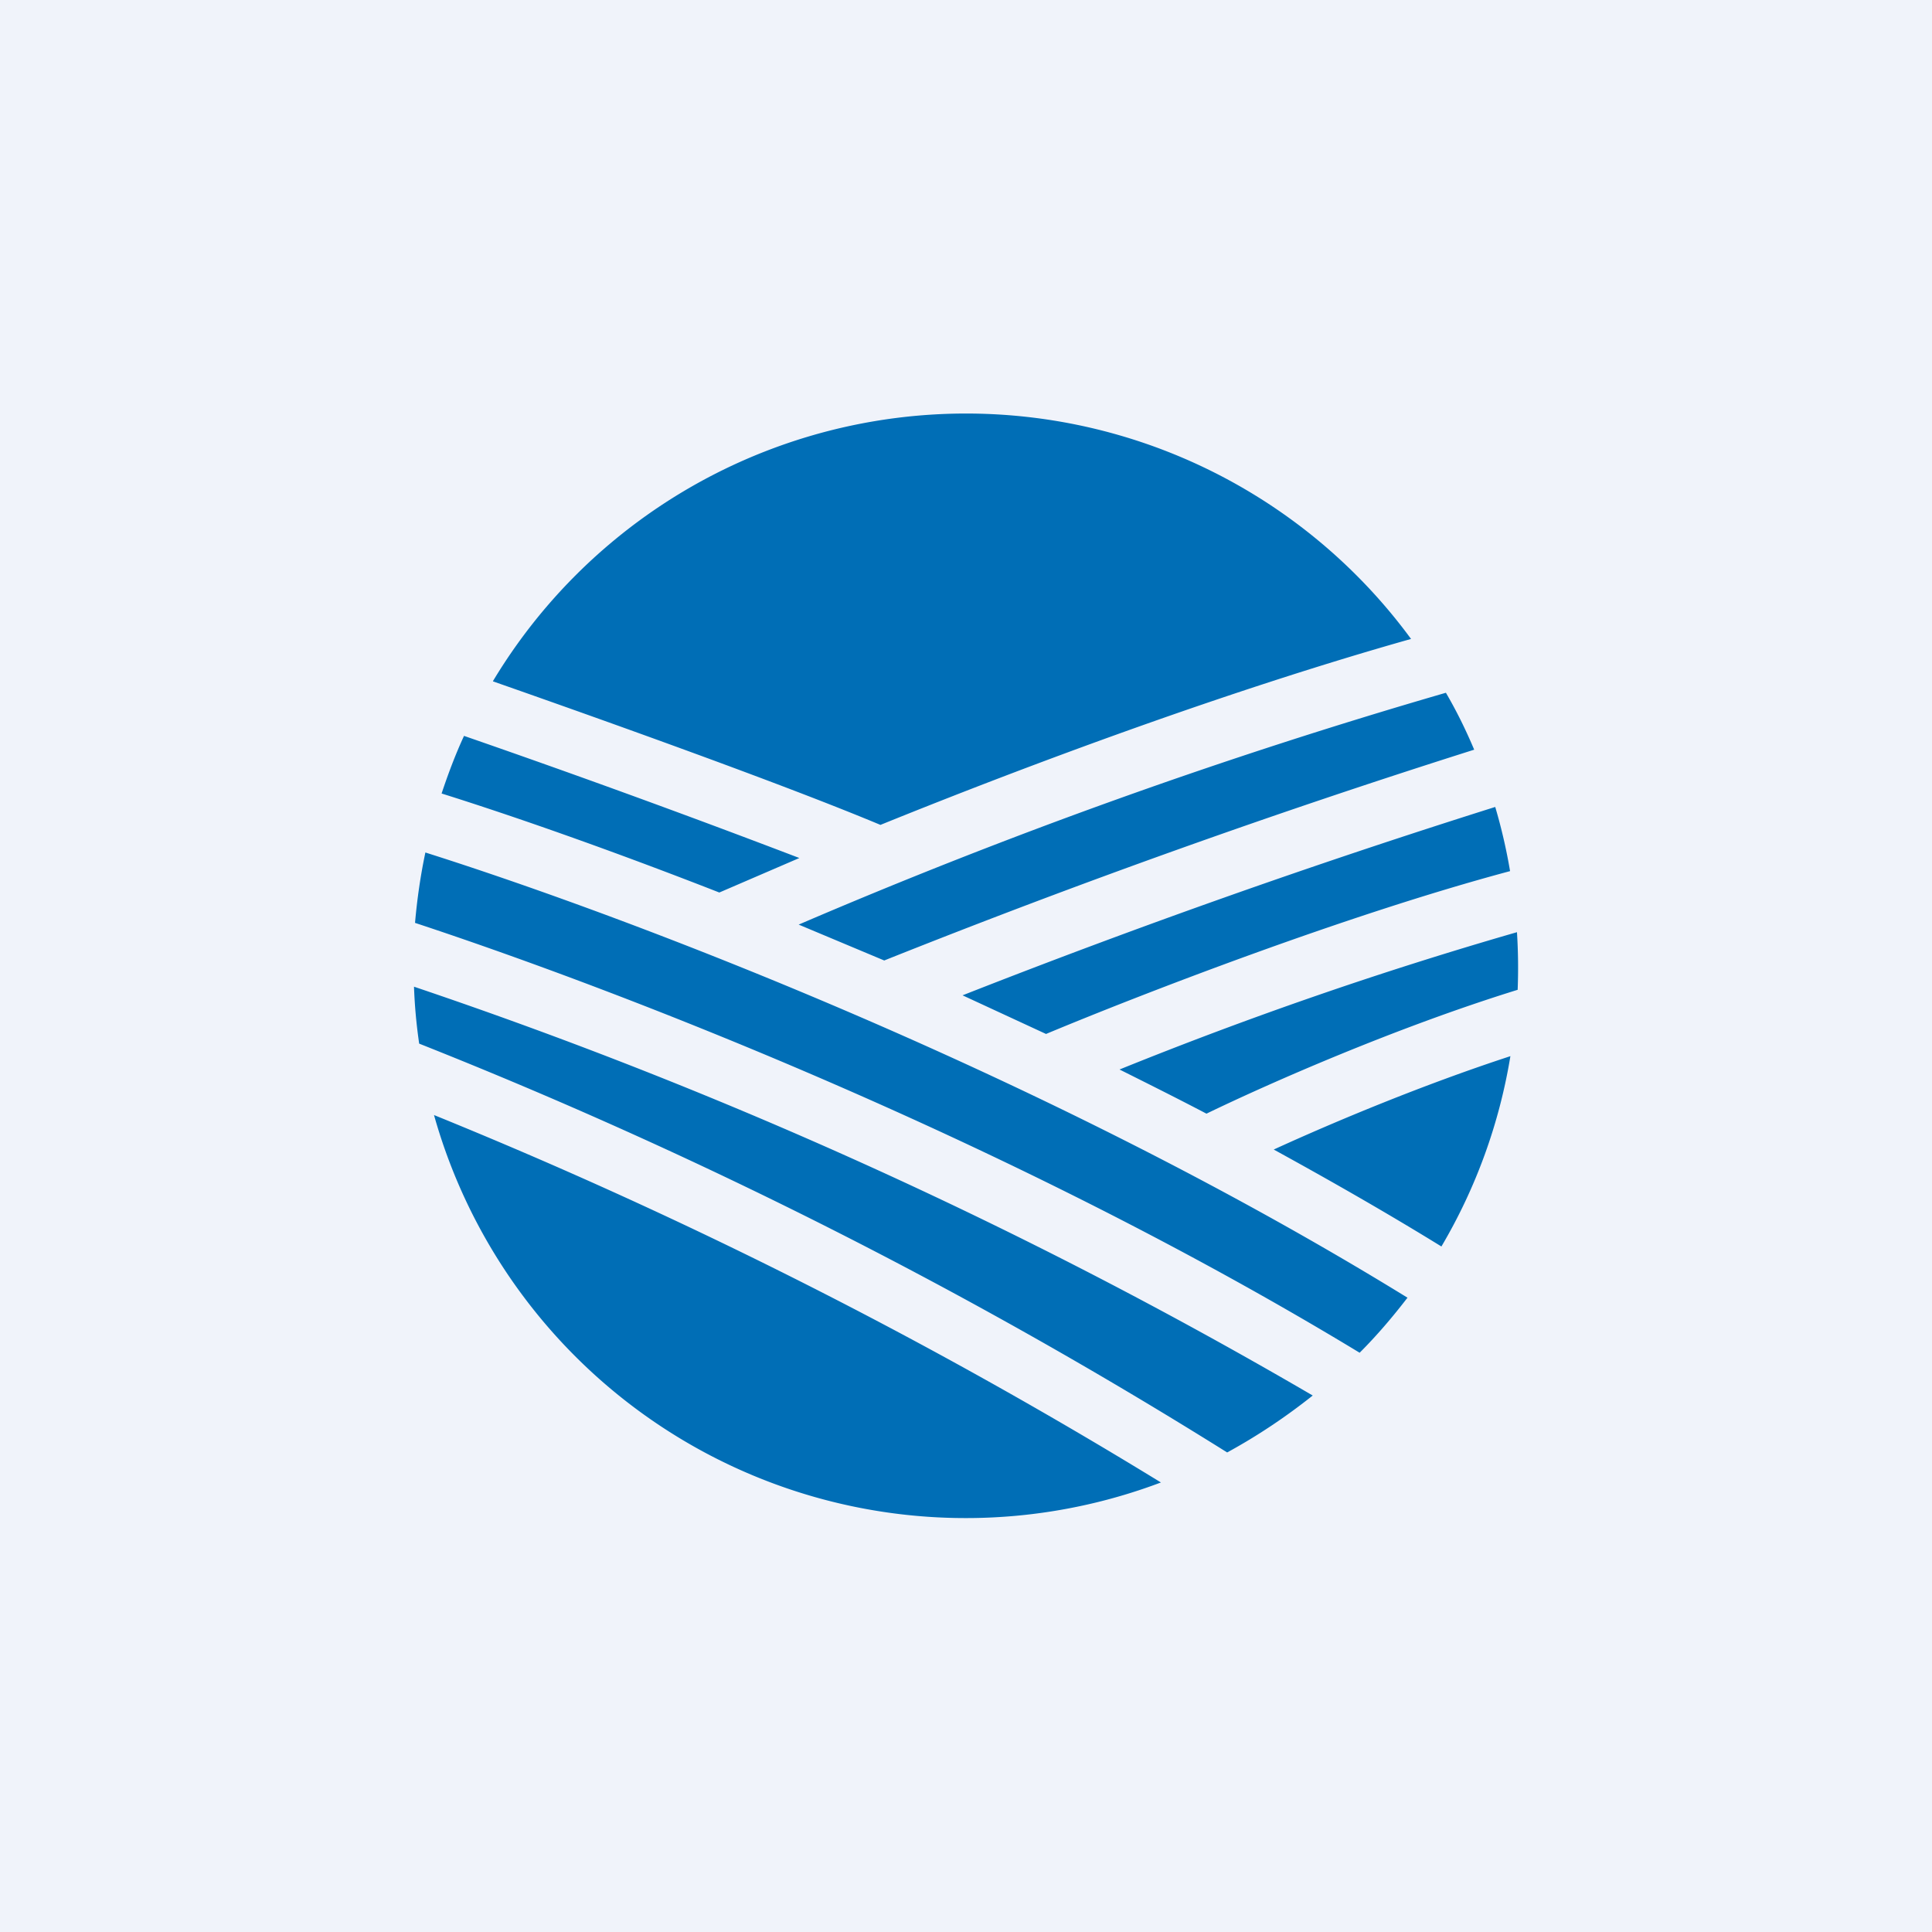
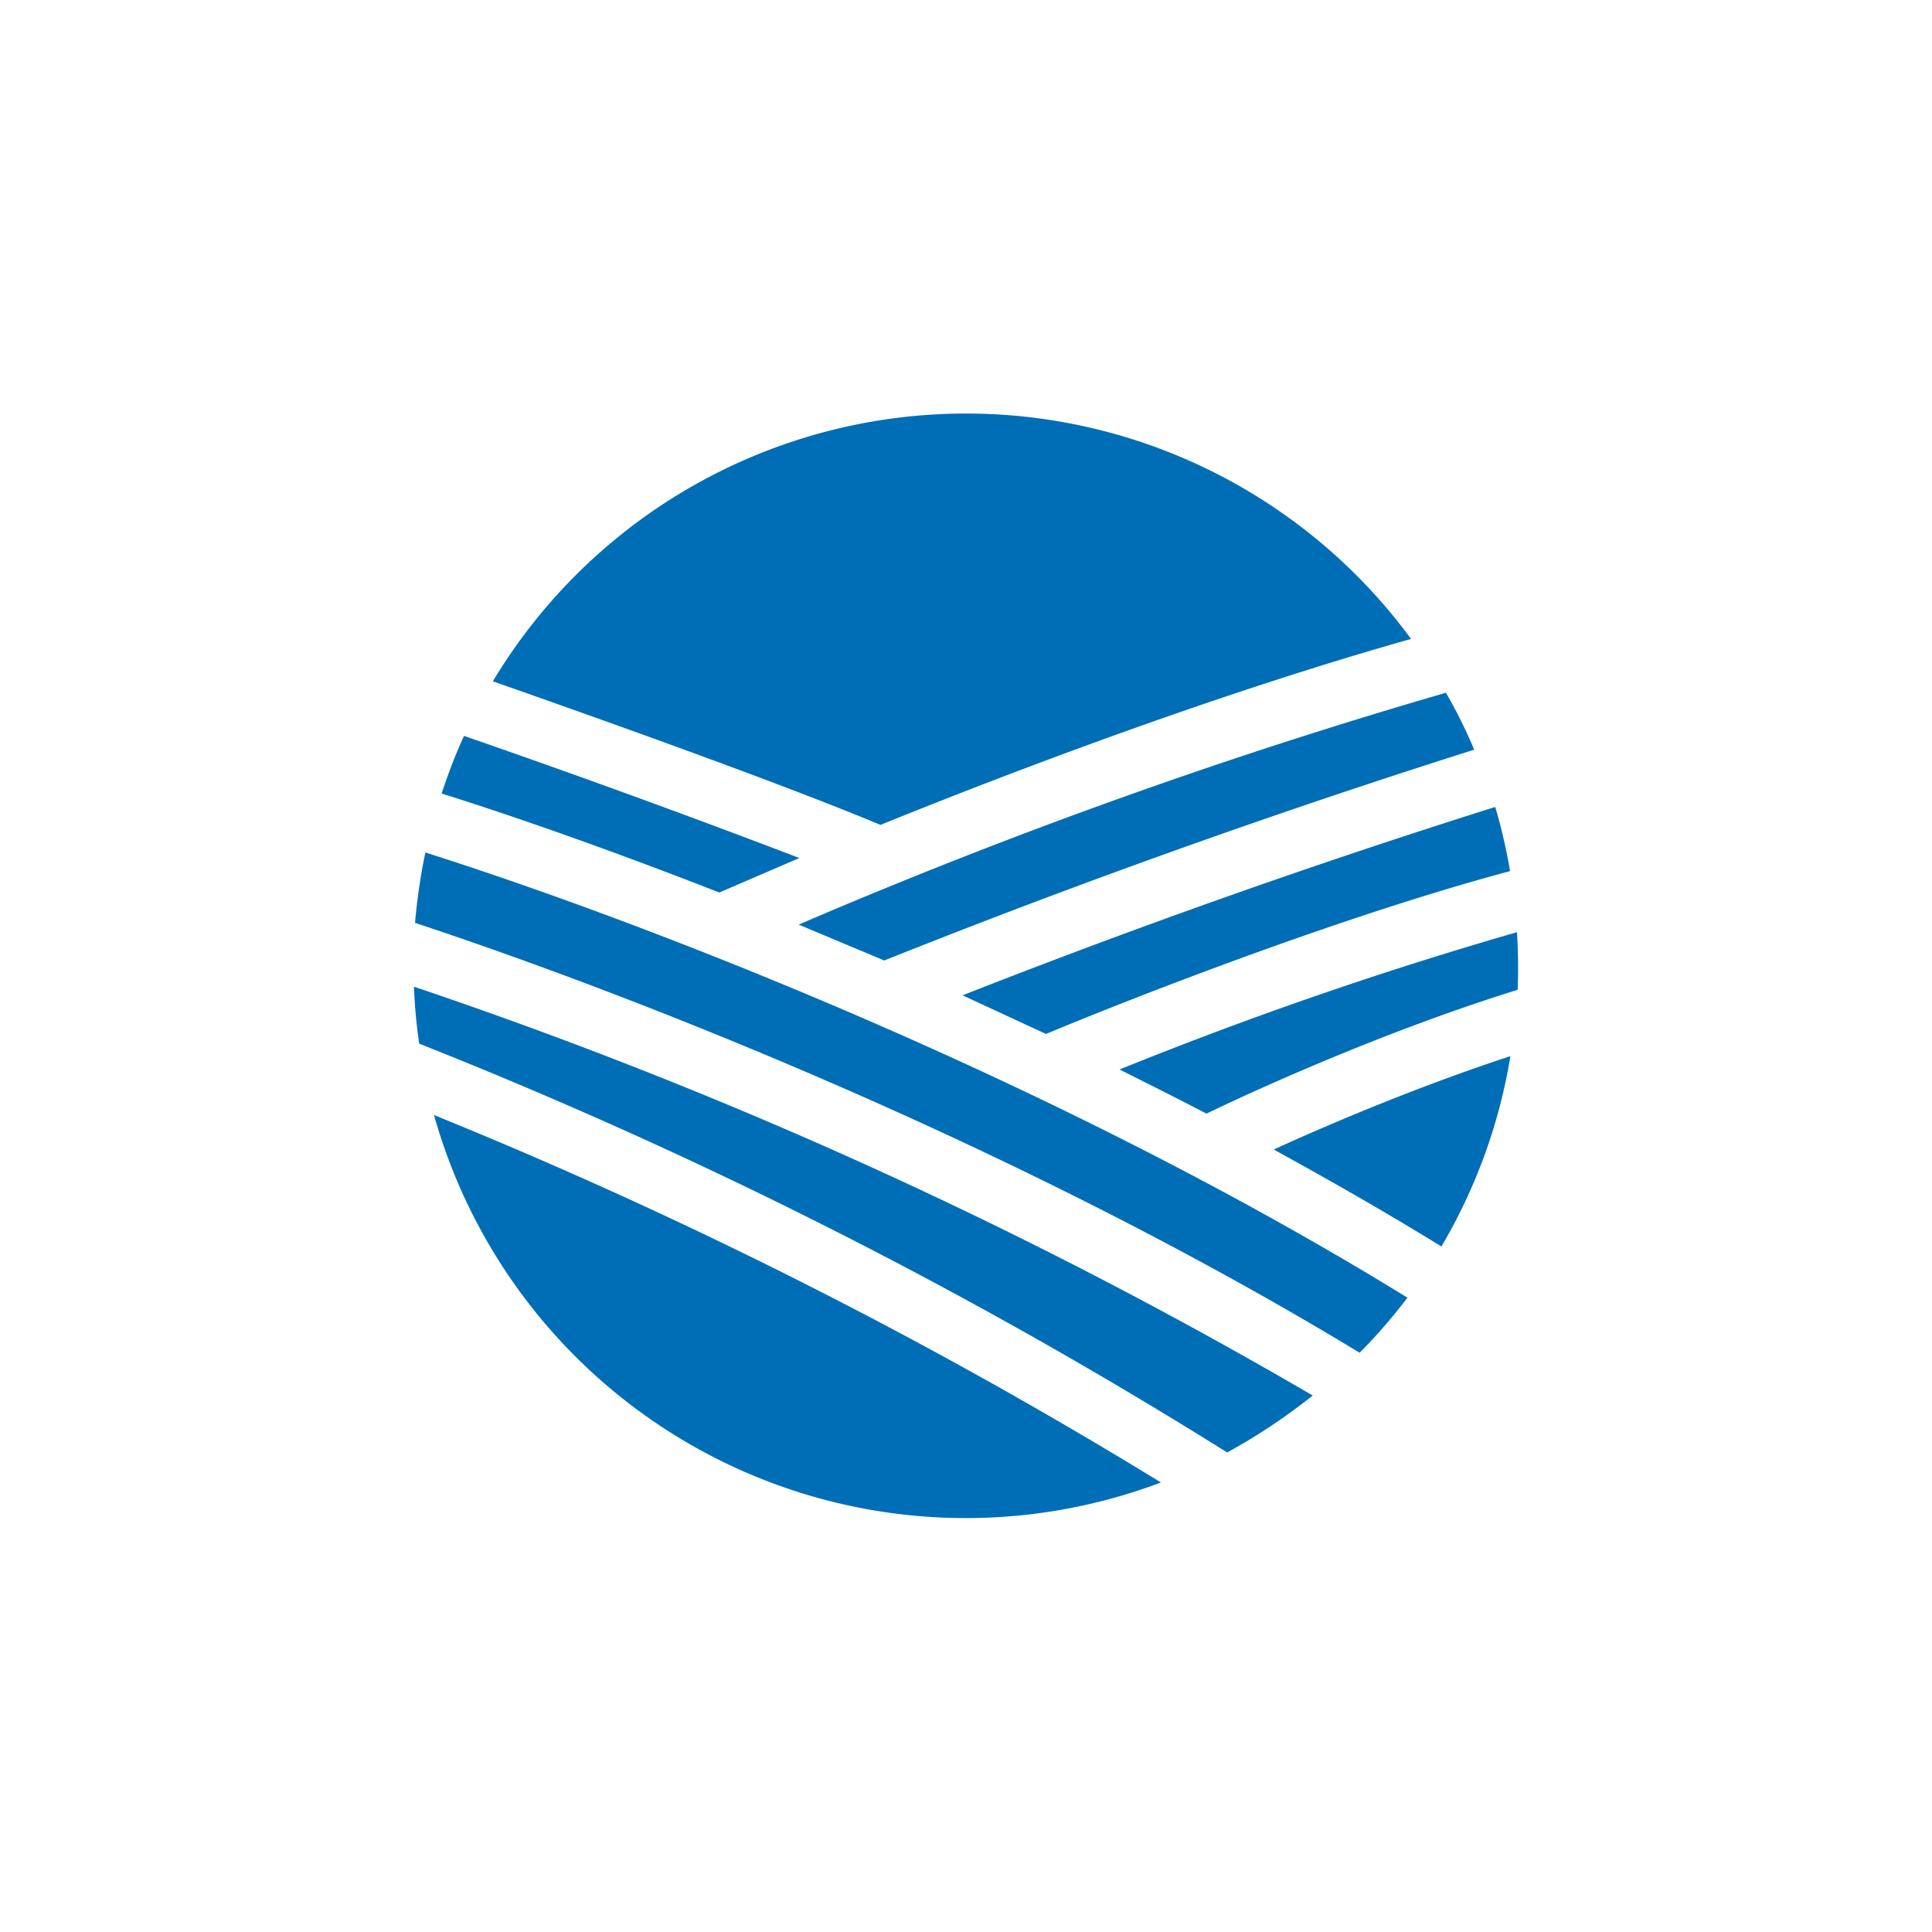
<svg xmlns="http://www.w3.org/2000/svg" width="56" height="56" viewBox="0 0 56 56">
-   <path fill="#F0F3FA" d="M0 0h56v56H0z" />
  <path d="M43.99 28.69a16.3 16.3 0 0 0-.02-1.67A117.6 117.6 0 0 0 32.45 31c.84.42 1.68.84 2.52 1.28 1.84-.89 5.5-2.5 9.02-3.59Zm-.2 1.92c-2.54.83-5.1 1.9-6.87 2.71 1.64.9 3.27 1.83 4.86 2.81a15.9 15.9 0 0 0 2-5.52Zm-3 7c-10.46-6.44-22.46-11-28.46-12.9-.14.66-.24 1.35-.3 2.04 6.27 2.07 17.44 6.43 27.38 12.46.5-.5.96-1.04 1.39-1.6Zm-2.74 2.84A141.18 141.18 0 0 0 12 28.6c.02.56.07 1.1.15 1.65A144.43 144.43 0 0 1 35.57 42.1c.88-.48 1.7-1.03 2.48-1.65Zm-4.4 2.52a143.64 143.64 0 0 0-21.07-10.65 16.01 16.01 0 0 0 21.07 10.65ZM12.8 23c2.07.65 4.85 1.62 8.05 2.87l2.32-1a326.4 326.4 0 0 0-9.72-3.54c-.25.54-.46 1.1-.65 1.67Zm1.49-3.25c3.37 1.18 8.46 3 11.23 4.16 4.32-1.75 10.1-3.9 15.38-5.39a16 16 0 0 0-26.61 1.22Zm27.62.33a161.5 161.5 0 0 0-18.76 6.72l2.48 1.04a247.85 247.85 0 0 1 17.1-6.11c-.24-.57-.51-1.12-.82-1.65Zm1.43 3.31a236.06 236.06 0 0 0-15.44 5.46l2.42 1.12c2.78-1.16 8.7-3.45 13.45-4.72a15.9 15.9 0 0 0-.43-1.86Z" fill="#006EB6" />
</svg>